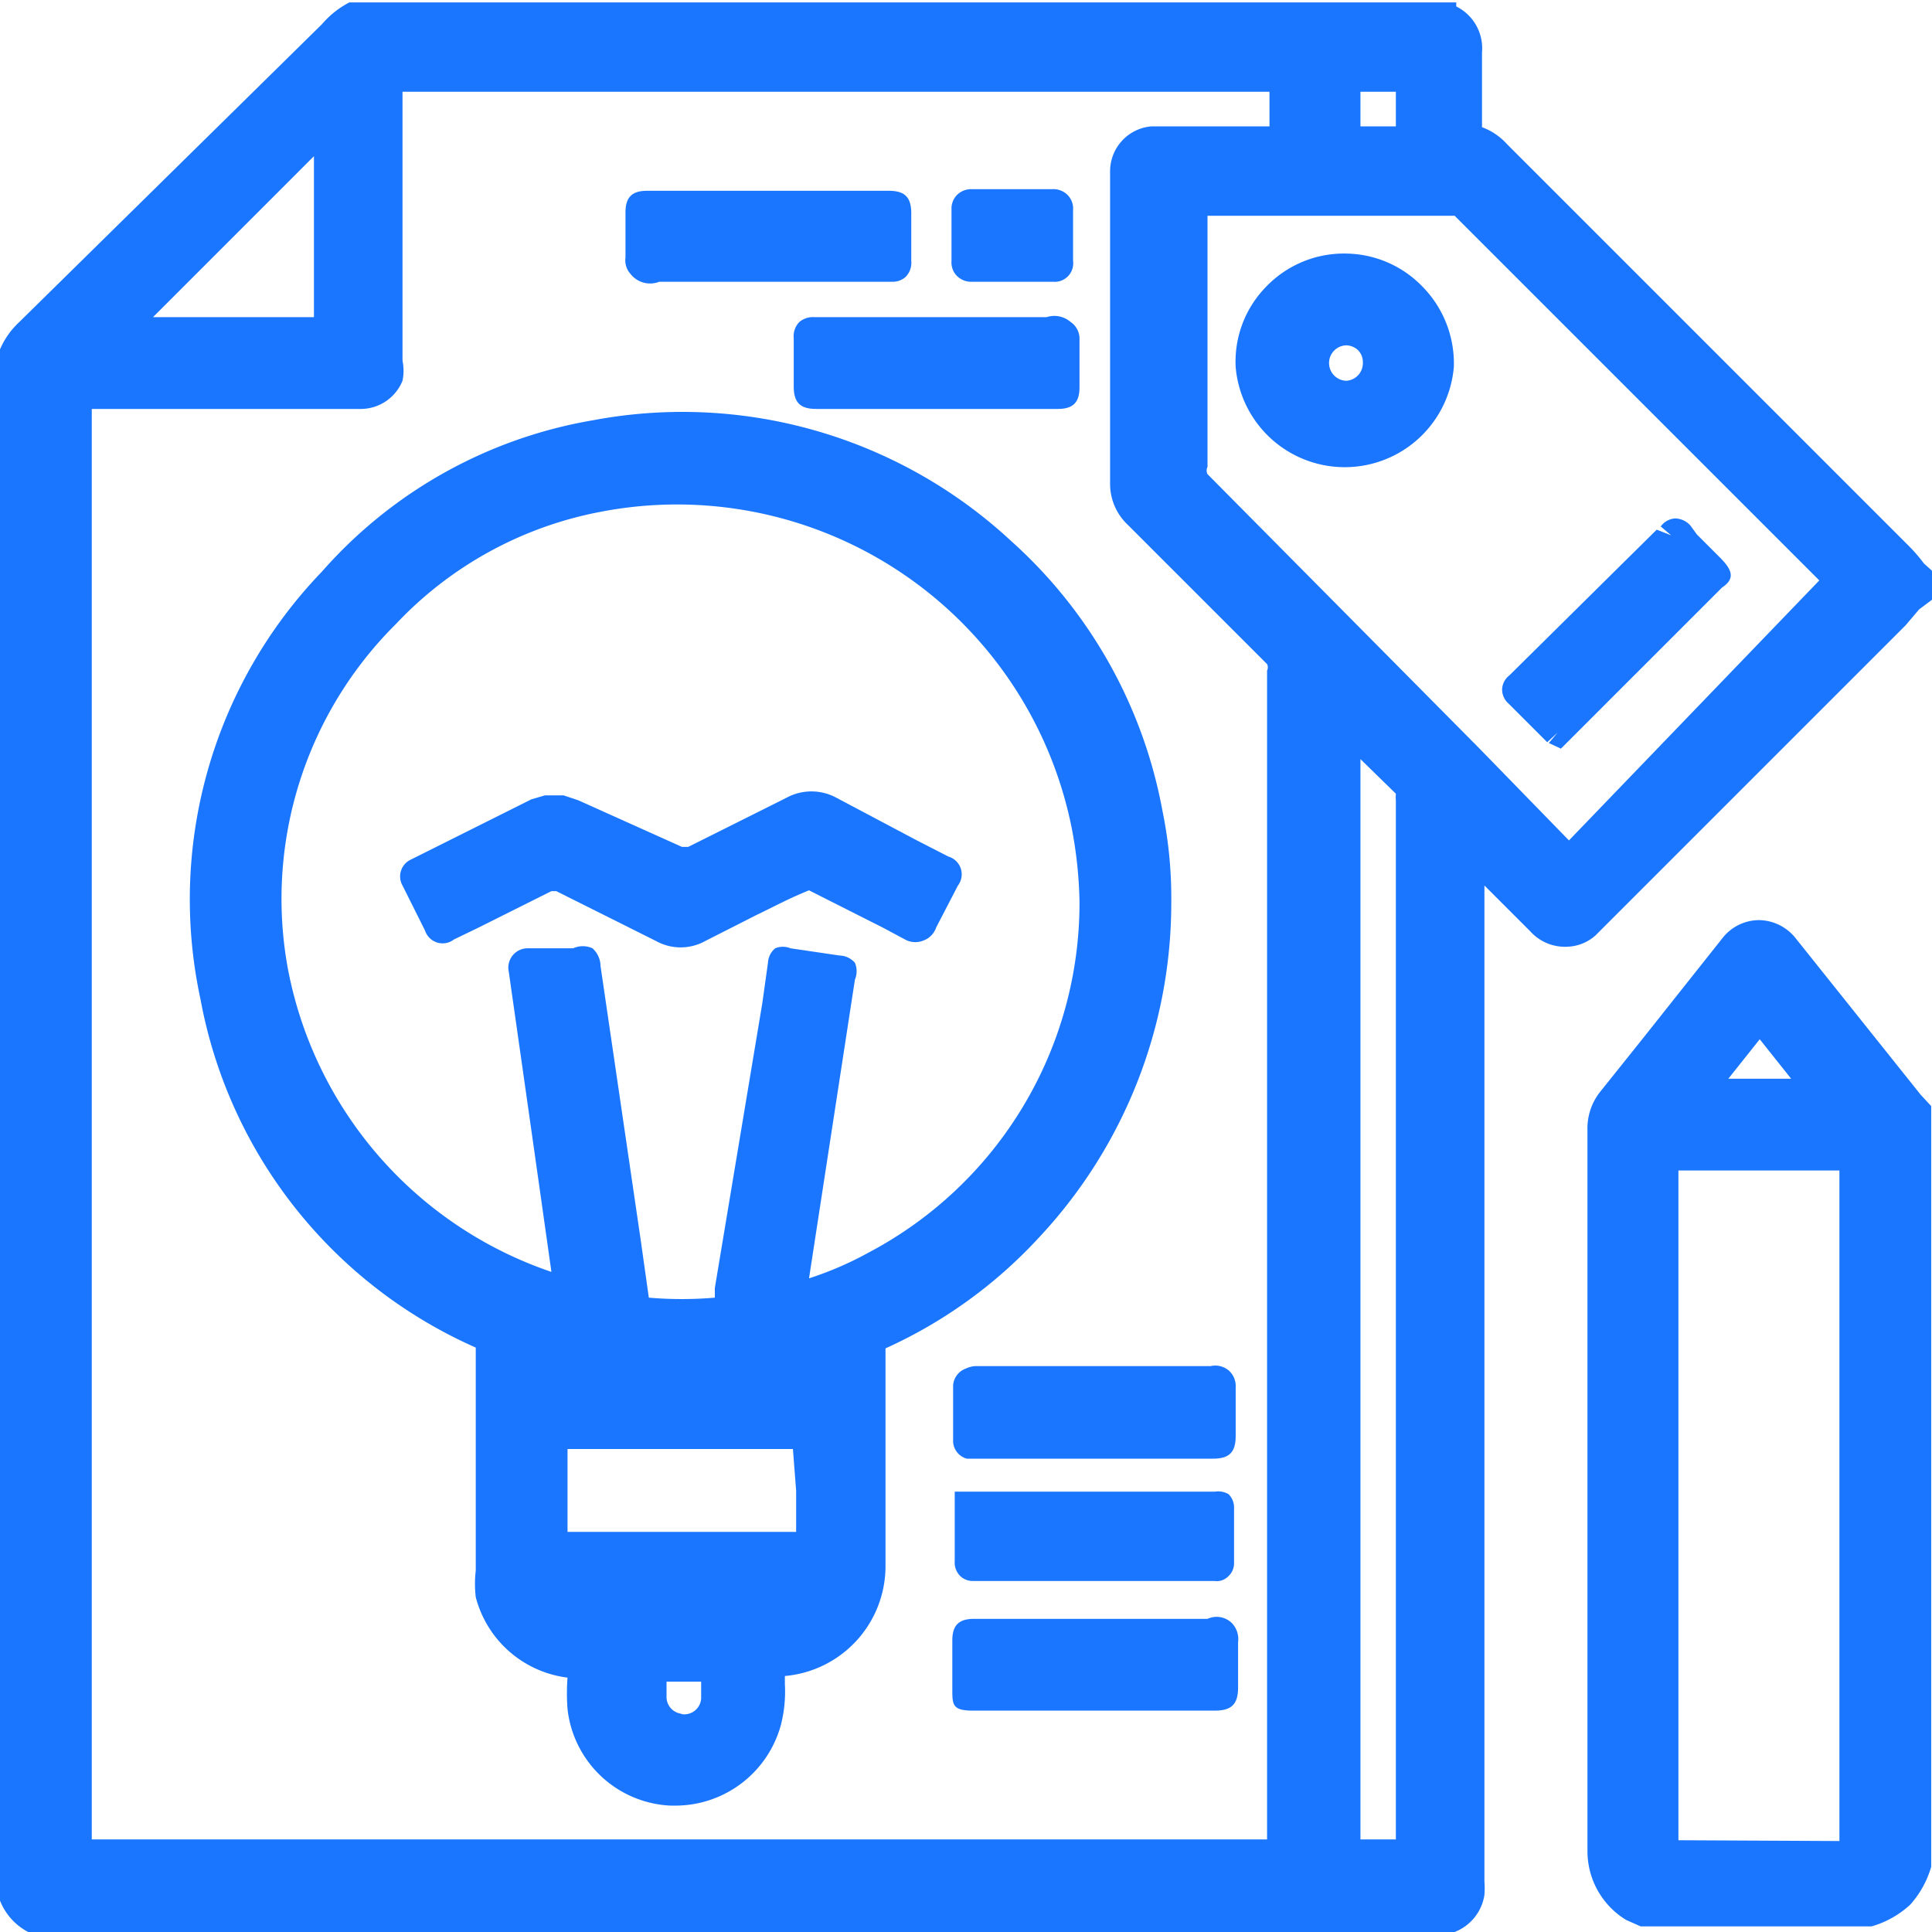
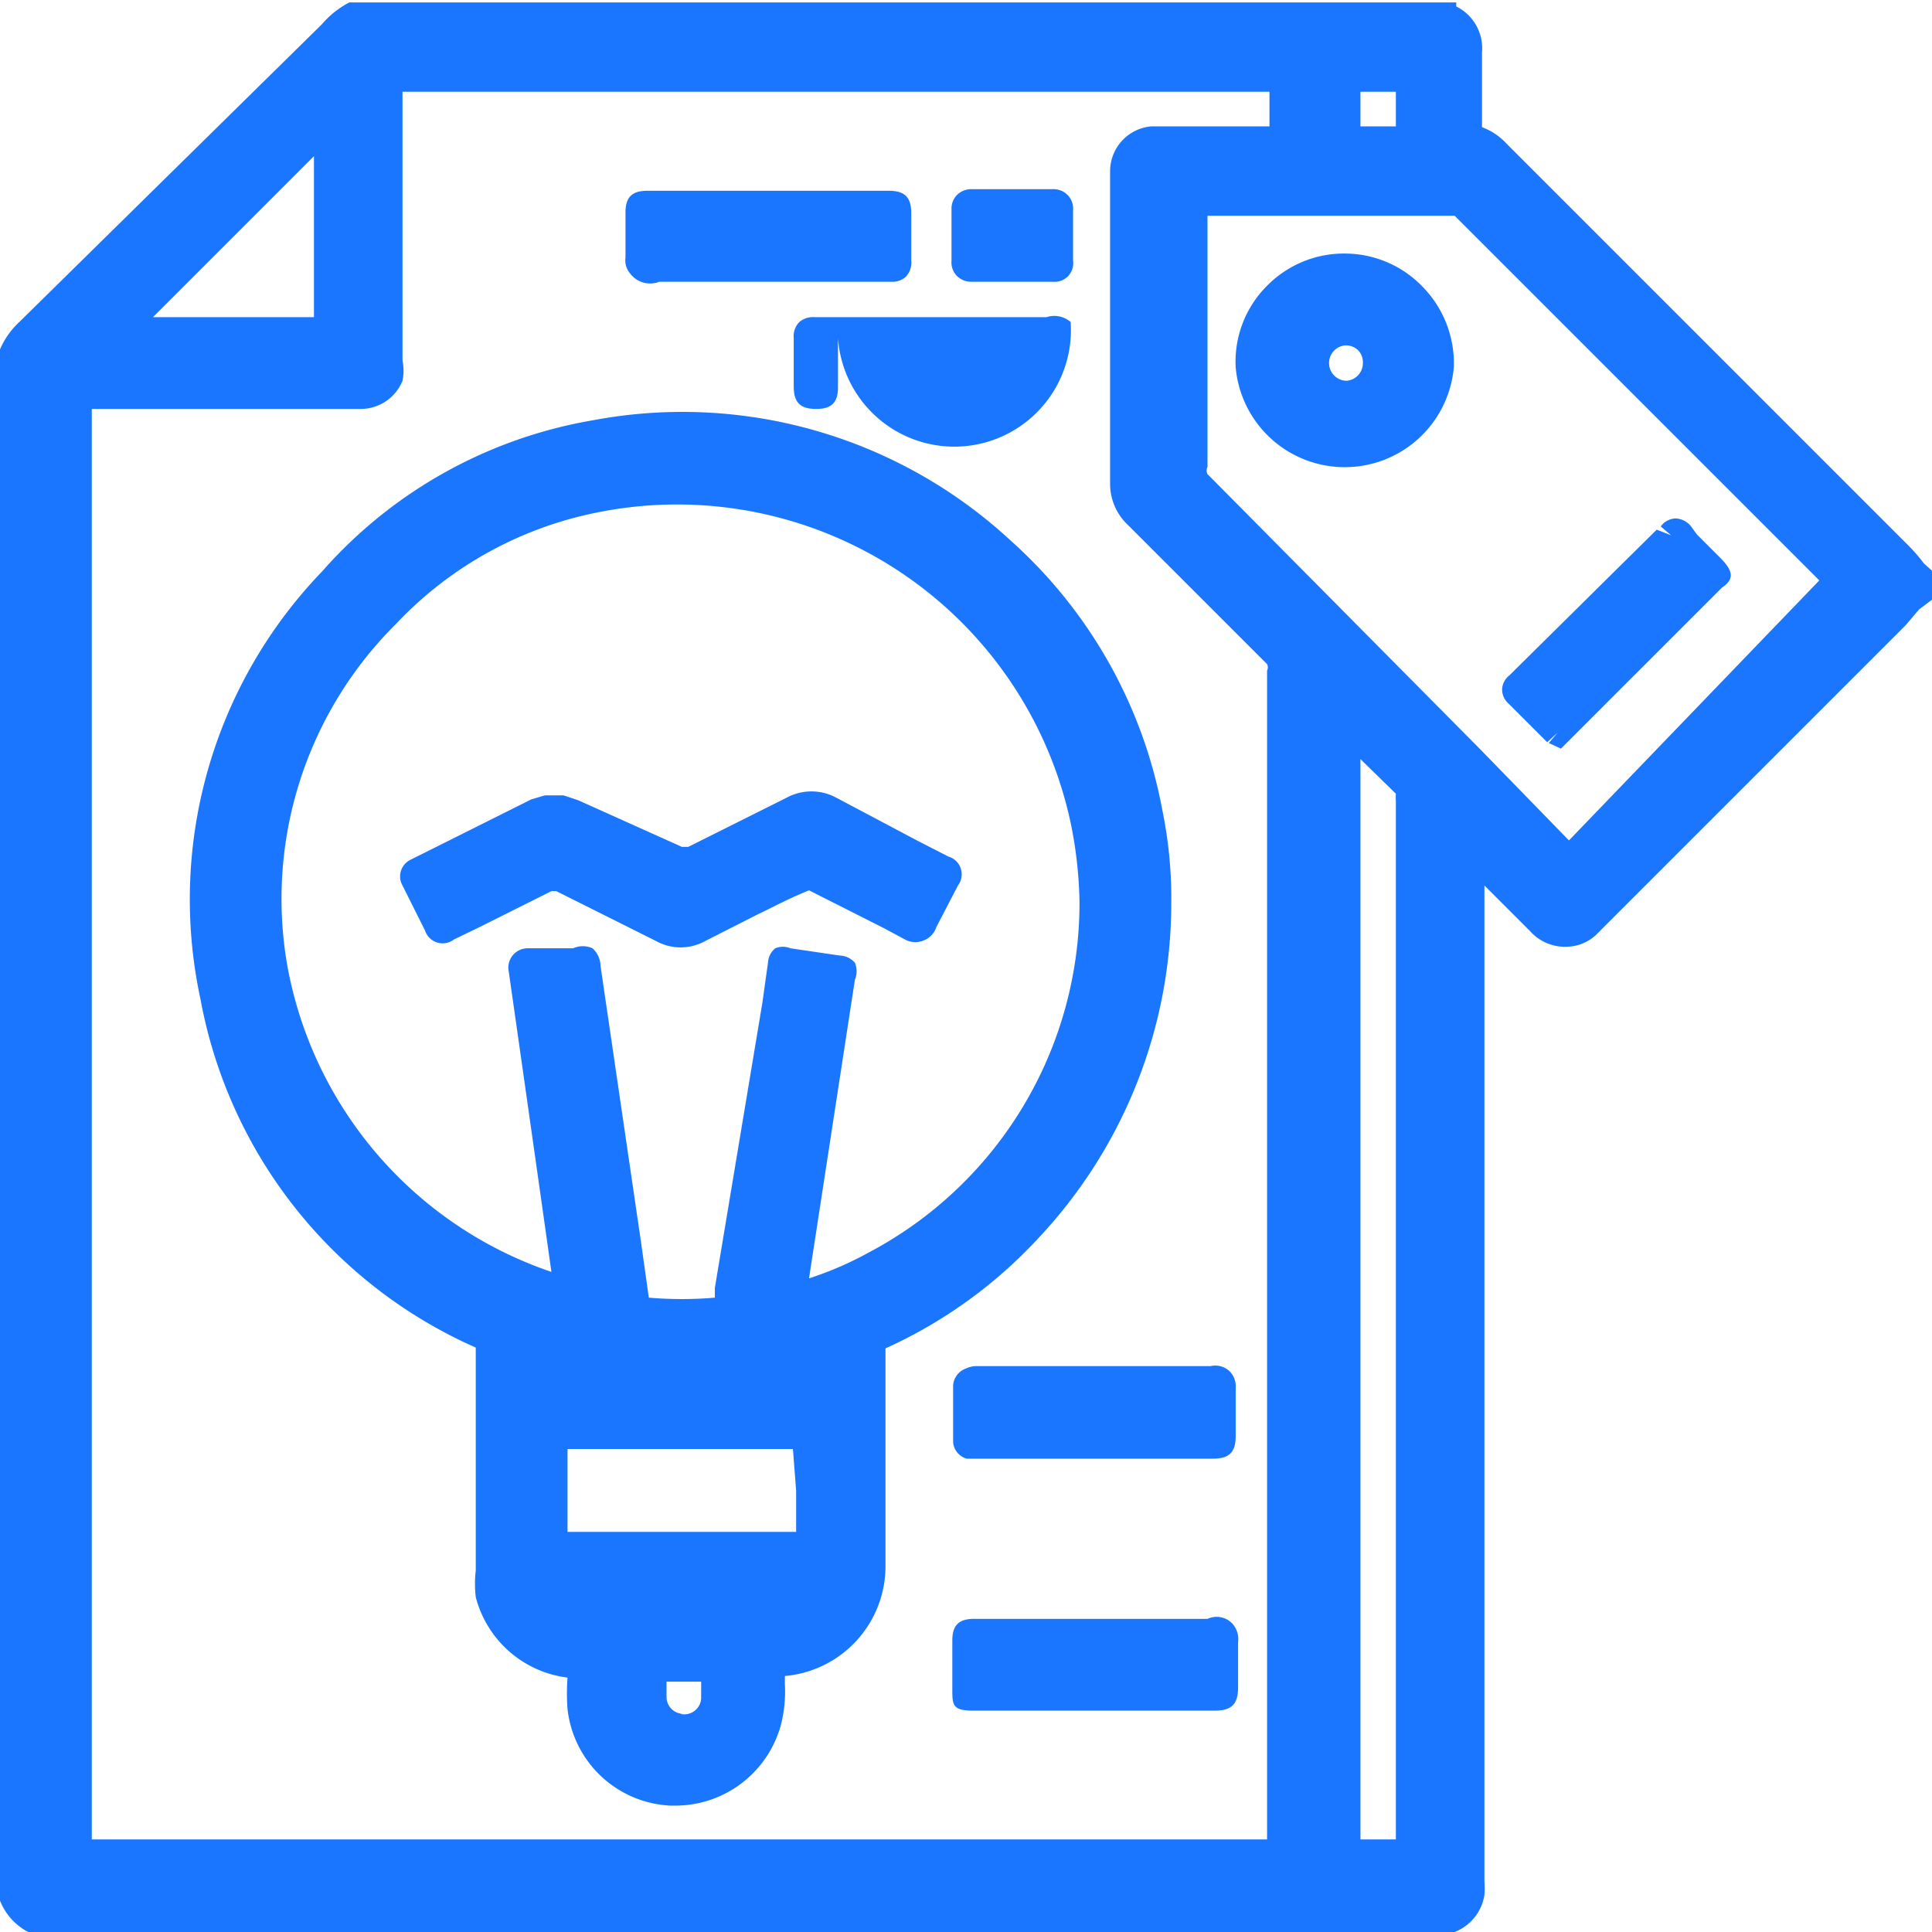
<svg xmlns="http://www.w3.org/2000/svg" id="Слой_1" data-name="Слой 1" width="24" height="24" viewBox="0 0 24 24">
  <defs>
    <style>.cls-1{fill:#1a76ff;}</style>
  </defs>
  <title>1701</title>
  <path class="cls-1" d="M23.9,7a2.05,2.05,0,0,0-.18-.21l-3-3-2-2a.78.78,0,0,0-.31-.21V1c0-.12,0-.23,0-.35a.58.58,0,0,0-.32-.57l0-.05H4.34A1.13,1.13,0,0,0,4,.3L.24,4A1,1,0,0,0,0,4.34V23.61A.75.75,0,0,0,.35,24l0,0H18.07l0,0a.59.59,0,0,0,.37-.46,1.09,1.09,0,0,0,0-.17V11l.57.57a.58.58,0,0,0,.47.19.55.55,0,0,0,.34-.14l.08-.08,3.77-3.77.17-.2L24,7.45V7.09ZM5,4.73a.61.61,0,0,0,0-.25V1.14H15.77c0,.14,0,.29,0,.43H14.3a.56.56,0,0,0-.51.56V3q0,1.5,0,3a.7.7,0,0,0,.22.52l.93.93.8.8a.09.09,0,0,1,0,.08q0,7.25,0,14.52H1.14V5.08H4.49A.56.56,0,0,0,5,4.73ZM15.94,23h0Zm3.55-12.56L18.38,9.3,15,5.89a.1.1,0,0,1,0-.09c0-.37,0-.74,0-1.12v-2H18s0,0,.07,0l4.53,4.53ZM16.9,1.57c0-.14,0-.29,0-.43h.44c0,.14,0,.29,0,.43H16.9Zm-15,2.37,2-2c0,.66,0,1.31,0,2h-2Zm15,18.92V9.43l.44.43a.66.66,0,0,0,0,.09v12.9H16.9ZM19.54,10.6h0Z" />
-   <path class="cls-1" d="M23.86,13.6l-1.55-1.94a.59.59,0,0,0-.46-.23h0a.58.58,0,0,0-.45.22l-1,1.26-.52.65a.73.73,0,0,0-.16.48q0,2,0,3.92V23a1,1,0,0,0,.48.85l.18.08.07,0h2.8a1.19,1.19,0,0,0,.48-.27,1.21,1.21,0,0,0,.26-.47V13.82l0-.08Zm-2.39-.2.39-.49.39.49h-.78Zm-.62,9.46h0V14.54h2v8.33Zm2-8.37,0,0H23Z" />
  <path class="cls-1" d="M2.49,12.41a5.9,5.9,0,0,0,3.42,4.33q0,1.38,0,2.77a1.41,1.41,0,0,0,0,.33,1.35,1.35,0,0,0,1.14,1,2.57,2.57,0,0,0,0,.39,1.35,1.35,0,0,0,1.28,1.2h.07a1.36,1.36,0,0,0,1.3-1,1.68,1.68,0,0,0,.05-.51v-.1A1.37,1.37,0,0,0,11,19.47c0-.57,0-1.14,0-1.72,0-.34,0-.68,0-1a5.88,5.88,0,0,0,1.9-1.37,6.08,6.08,0,0,0,1.65-4.17,5.37,5.37,0,0,0-.11-1.14,5.94,5.94,0,0,0-1.88-3.35A6,6,0,0,0,7.37,5.22,5.77,5.77,0,0,0,4,7.1,5.87,5.87,0,0,0,2.49,12.41Zm6,8.88a.21.21,0,0,1-.21-.2c0-.07,0-.13,0-.2v0h.43v0c0,.07,0,.14,0,.21A.21.21,0,0,1,8.45,21.29Zm1.4-2.77q0,.25,0,.51H7.05V18h2.8Zm.73-6.35a.27.27,0,0,0,0-.21.26.26,0,0,0-.19-.09l-.61-.09a.25.25,0,0,0-.19,0,.25.25,0,0,0-.09.18l-.07.5L8.88,16l0,.12a4.83,4.83,0,0,1-.82,0l-.1-.71L7.46,12a.3.3,0,0,0-.1-.22.29.29,0,0,0-.24,0l-.25,0-.32,0a.24.24,0,0,0-.23.29q.19,1.33.38,2.67l.15,1.06A4.95,4.95,0,0,1,3.57,12,4.81,4.81,0,0,1,4.92,7.75,4.69,4.69,0,0,1,7.45,6.36a5,5,0,0,1,5.86,3.91,5.26,5.26,0,0,1,.1.94,4.91,4.91,0,0,1-2.62,4.35,4.2,4.2,0,0,1-.74.32Z" />
-   <path class="cls-1" d="M13.3,4A.31.31,0,0,0,13,3.94H10.12A.26.26,0,0,0,9.93,4a.25.25,0,0,0-.07.2c0,.13,0,.26,0,.39V4.8c0,.2.08.28.28.28h3c.19,0,.27-.08.27-.27V4.67c0-.14,0-.28,0-.42V4.2A.25.25,0,0,0,13.3,4Z" />
+   <path class="cls-1" d="M13.3,4A.31.31,0,0,0,13,3.94H10.12A.26.26,0,0,0,9.93,4a.25.25,0,0,0-.07.2c0,.13,0,.26,0,.39V4.8c0,.2.08.28.28.28c.19,0,.27-.08.27-.27V4.67c0-.14,0-.28,0-.42V4.2A.25.25,0,0,0,13.3,4Z" />
  <path class="cls-1" d="M12,17a.24.24,0,0,0-.16.21c0,.23,0,.47,0,.7a.23.23,0,0,0,.17.21h3.06c.2,0,.28-.08.28-.28v-.22c0-.13,0-.25,0-.38a.26.26,0,0,0-.08-.21.26.26,0,0,0-.23-.06H12.12A.31.31,0,0,0,12,17Zm.09.16h0Z" />
  <path class="cls-1" d="M15,20.11H12.1c-.19,0-.27.08-.27.27s0,.4,0,.6,0,.27.26.27h3c.21,0,.29-.08.29-.29s0-.37,0-.56a.29.29,0,0,0-.07-.23A.27.27,0,0,0,15,20.11Z" />
  <path class="cls-1" d="M8.19,3.5h2.89V3.33h0l0,.17h0a.24.24,0,0,0,.17-.06.25.25,0,0,0,.07-.2c0-.13,0-.26,0-.39V2.65c0-.2-.08-.28-.28-.28h-3c-.19,0-.27.08-.27.27s0,.37,0,.56v0a.25.25,0,0,0,.06.2A.31.31,0,0,0,8.19,3.5Z" />
-   <path class="cls-1" d="M15.09,18.53h-3l-.23,0v.23c0,.05,0,.1,0,.15v.21c0,.09,0,.18,0,.27a.24.24,0,0,0,.07.19.23.23,0,0,0,.16.06h3a.2.2,0,0,0,.17-.06.22.22,0,0,0,.07-.16v-.69a.23.23,0,0,0-.07-.17A.26.26,0,0,0,15.09,18.53Z" />
  <path class="cls-1" d="M12.08,3.5h1a.23.23,0,0,0,.25-.26c0-.21,0-.42,0-.63a.24.24,0,0,0-.07-.19.25.25,0,0,0-.19-.07h-1a.25.25,0,0,0-.18.07.24.24,0,0,0-.07.18q0,.32,0,.64a.24.24,0,0,0,.06.18A.25.25,0,0,0,12.08,3.5Z" />
  <path class="cls-1" d="M16.73,3.15h0a1.34,1.34,0,0,0-1,.41,1.33,1.33,0,0,0-.38,1,1.36,1.36,0,0,0,2.71,0,1.36,1.36,0,0,0-.39-1A1.34,1.34,0,0,0,16.73,3.15Zm0,1.58h0a.22.22,0,0,1-.22-.22.22.22,0,0,1,.21-.22h0a.22.22,0,0,1,.15.06.21.21,0,0,1,.06.15A.22.22,0,0,1,16.73,4.73Z" />
  <path class="cls-1" d="M21.37,6.93l-.29-.29L21,6.53a.26.26,0,0,0-.19-.09h0a.24.24,0,0,0-.18.1l.13.11h0l-.18-.07L18.75,8.39a.23.23,0,0,0-.09.17.23.23,0,0,0,.08.18l.34.34.14.14,0,0,.13-.12-.11.13.15.07,2-2C21.54,7.2,21.54,7.1,21.37,6.93Z" />
  <path class="cls-1" d="M11.26,11.68a.27.27,0,0,0,.22,0,.26.26,0,0,0,.15-.16L11.9,11a.23.23,0,0,0-.12-.36l-.39-.2-1-.53a.65.65,0,0,0-.62,0l-.6.3-.62.31s0,0-.08,0L7.18,9.94,7,9.88l-.12,0-.11,0-.17.05-1.5.75A.23.23,0,0,0,5,11l.18.36.1.2a.23.23,0,0,0,.36.11l.29-.14.92-.46s0,0,.06,0l.66.33.58.29a.63.63,0,0,0,.61,0l.63-.32c.21-.1.41-.21.66-.31l.93.47Z" />
</svg>